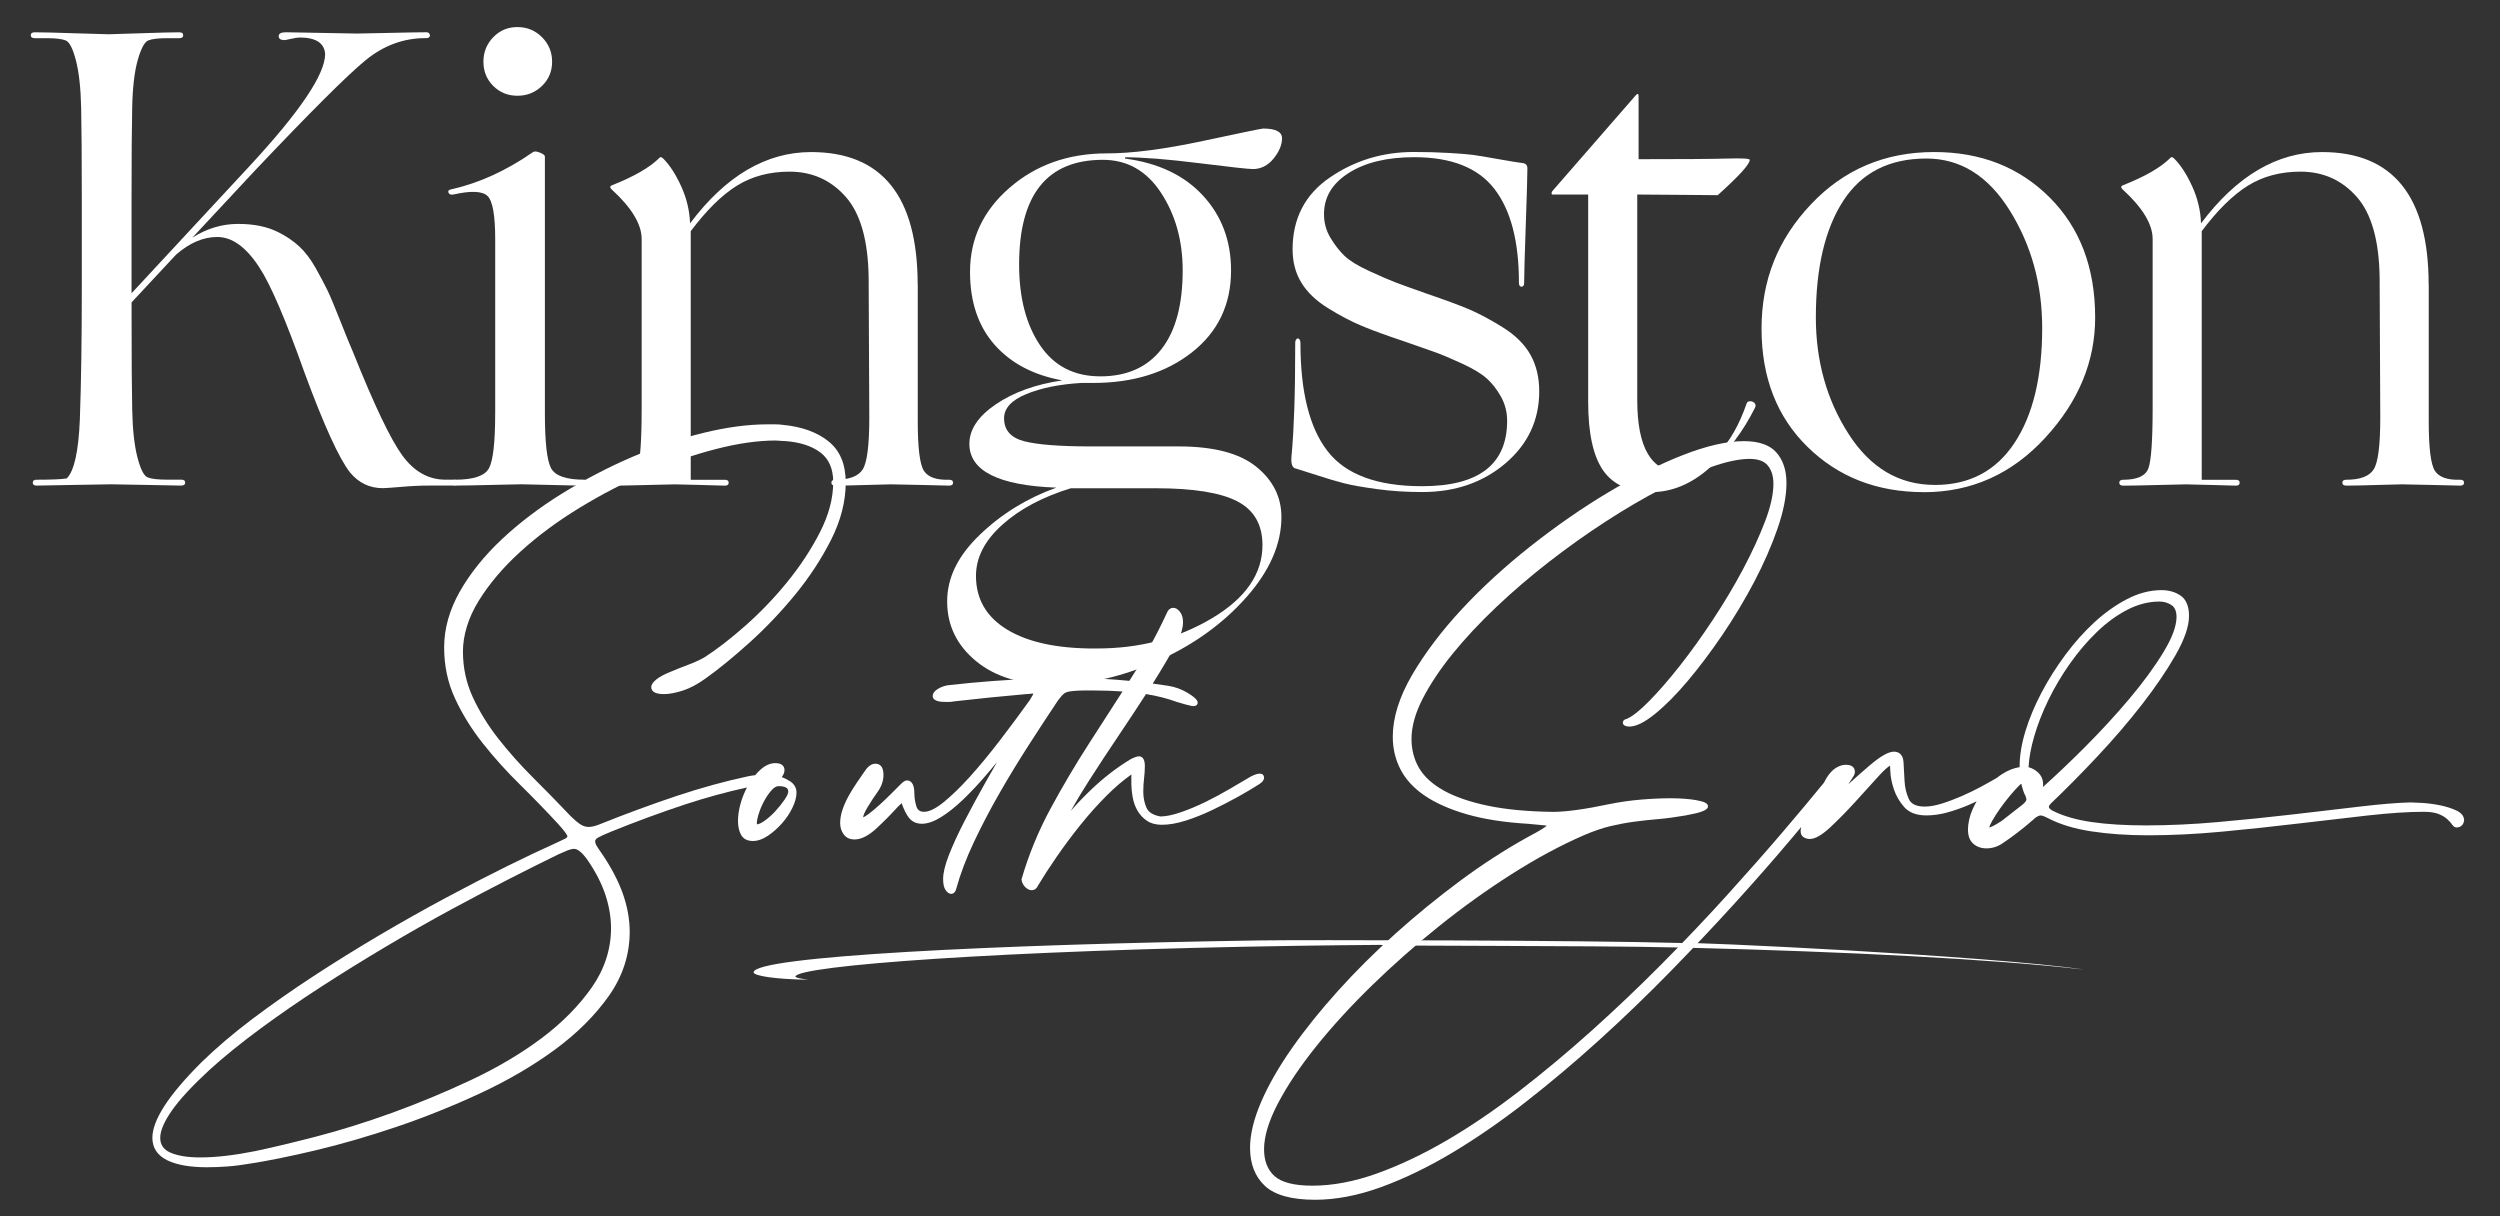
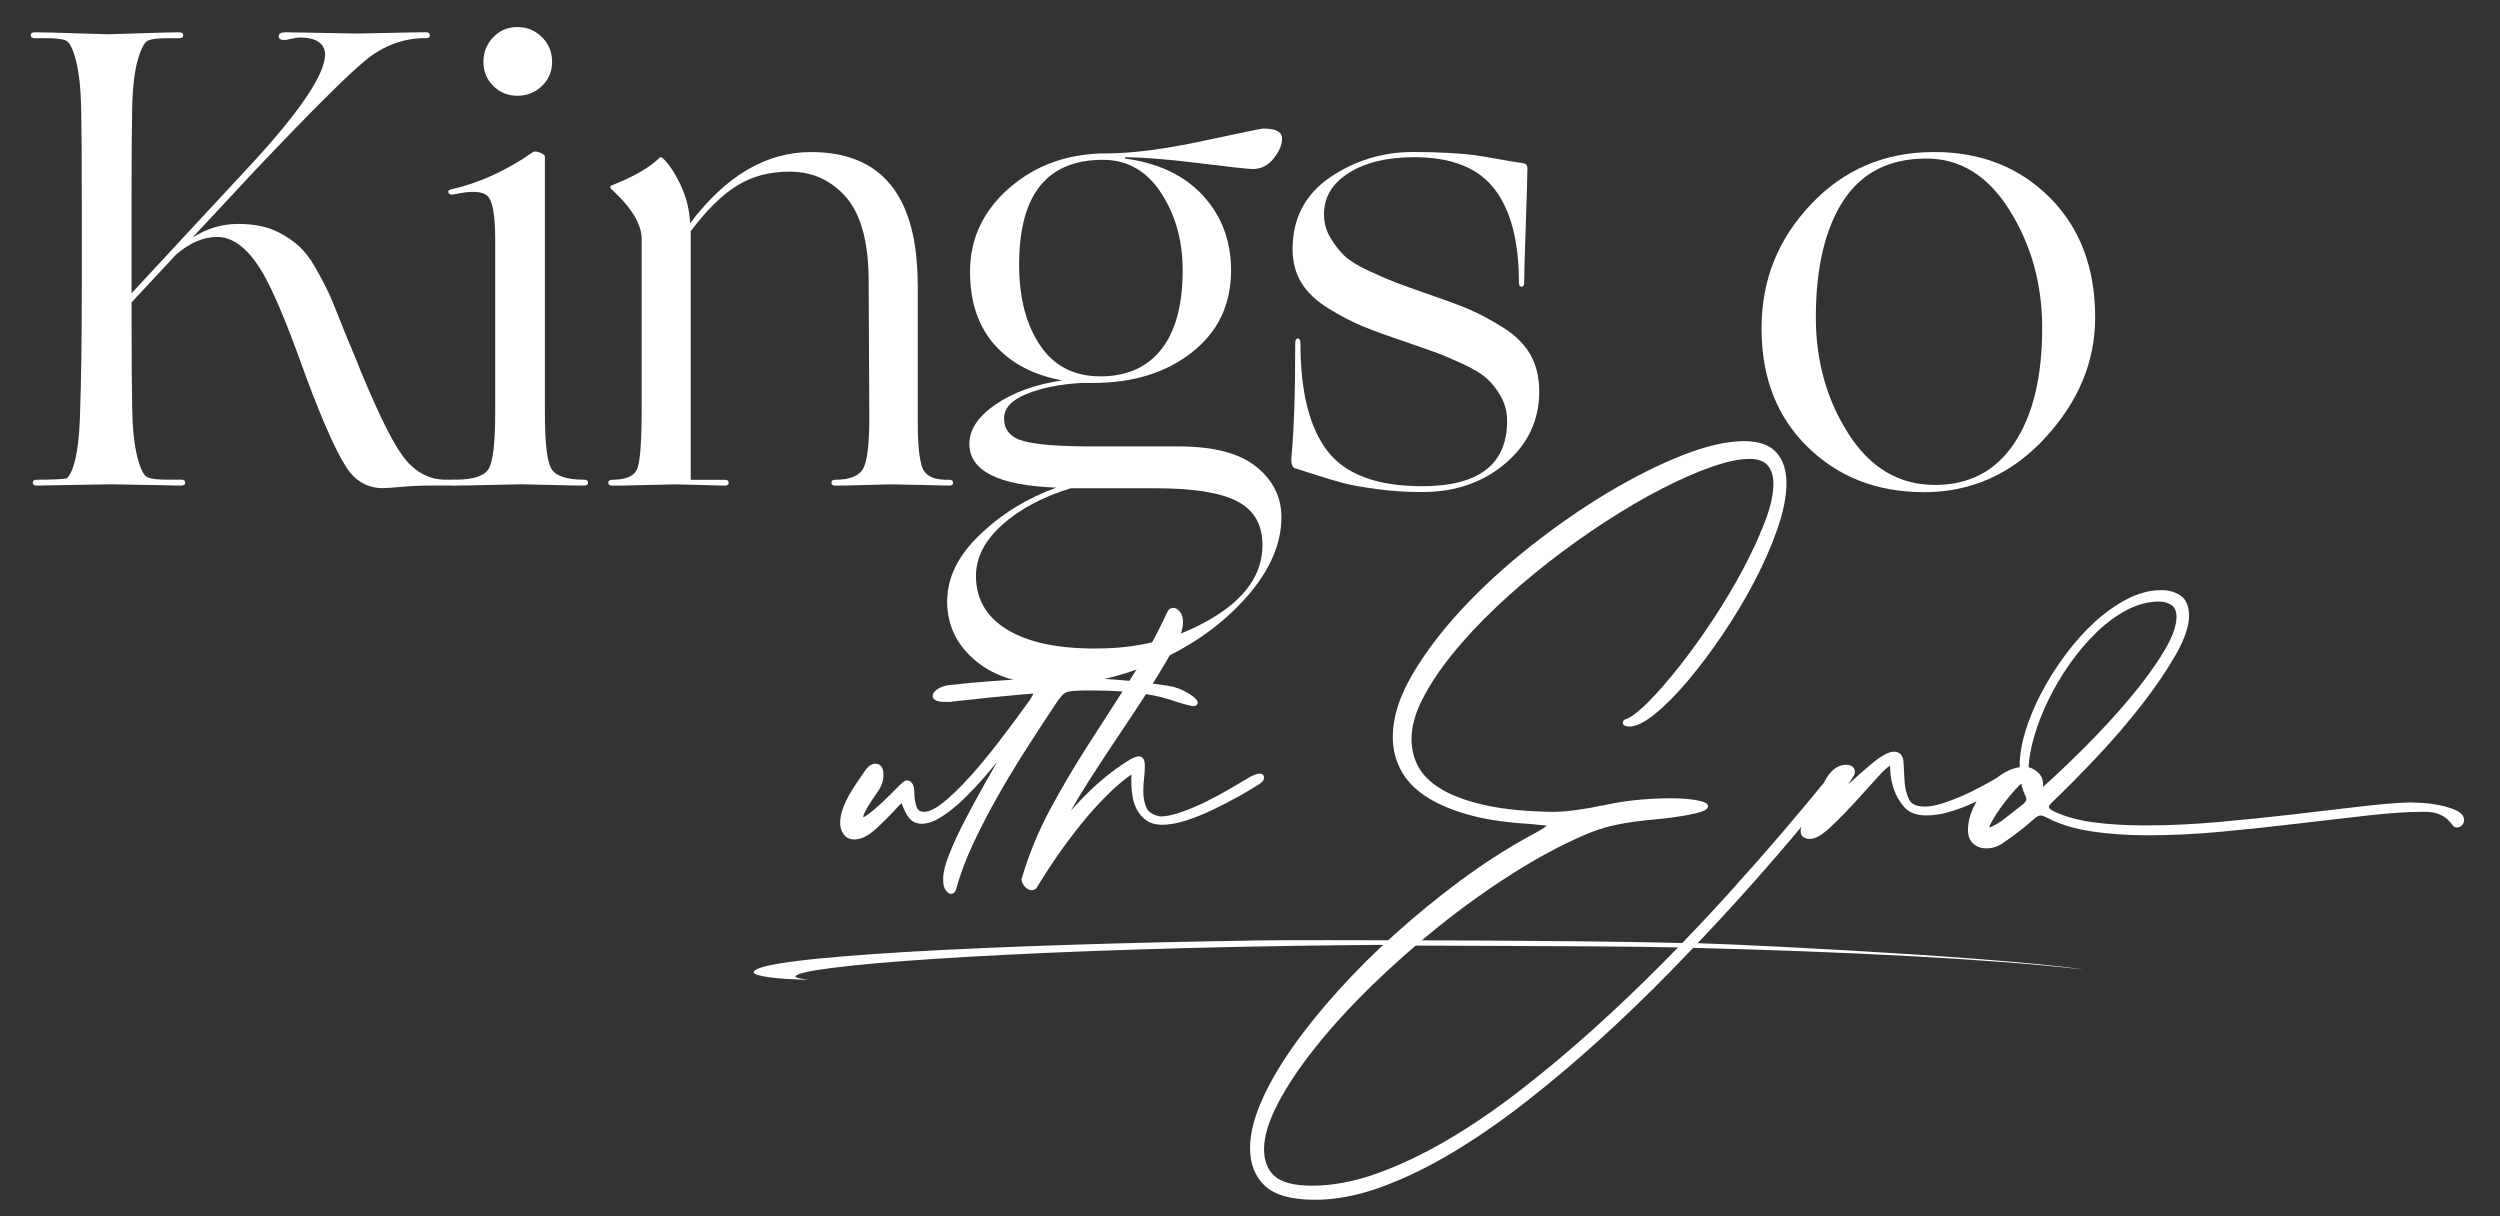
<svg xmlns="http://www.w3.org/2000/svg" id="Layer_1" viewBox="0 0 970 472">
  <rect x="0" y="0" width="970" height="472" fill="#333333" stroke="none" />
  <defs>
    <style>.cls-1{fill:#fff;}</style>
  </defs>
  <path class="cls-1" d="m70.32,188.41c-.51,0-4.82-.08-12.95-.25-8.12-.16-12.86-.25-14.21-.25s-6.39.09-15.1.25c-8.71.17-13.32.25-13.83.25-1.01,0-1.52-.38-1.52-1.14s.51-1.14,1.52-1.14c5.75,0,9.65-.16,11.68-.51,2.87-2.87,4.57-10.49,5.07-22.84.51-14.04.76-30.96.76-50.76v-33.76c0-16.75-.09-28.93-.25-36.55-.17-7.61-.85-13.71-2.03-18.27-1.18-4.57-2.5-7.14-3.93-7.74-1.44-.59-3.93-.89-7.49-.89h-4.57c-1.01,0-1.52-.38-1.52-1.14s.51-1.14,1.52-1.14c2.7,0,7.91.12,15.61.38,7.7.25,12.06.38,13.07.38.84,0,4.95-.12,12.31-.38,7.36-.25,12.4-.38,15.1-.38,1.01,0,1.52.38,1.52,1.14s-.5,1.14-1.52,1.14h-4.57c-3.55,0-6.05.29-7.49.89-1.44.59-2.79,3.13-4.06,7.61-1.27,4.48-1.99,10.62-2.15,18.4-.17,7.79-.25,19.97-.25,36.55v35.53l45.68-49.24c19.62-21.15,29.44-35.7,29.44-43.65-.34-4.23-3.64-6.35-9.9-6.35-.68,0-1.78.17-3.3.51-1.52.34-2.37.5-2.54.5-1.52,0-2.28-.5-2.28-1.52s.93-1.52,2.79-1.52c1.52,0,6.18.08,13.96.25s12.35.25,13.71.25c.84,0,4.95-.08,12.31-.25s12.22-.25,14.59-.25c.5,0,.88.21,1.14.63.25.42.25.8,0,1.14s-.63.51-1.14.51h-.51c-8.46,0-16.2,2.88-23.22,8.63-7.02,5.76-21.28,19.97-42.76,42.64l-24.37,26.14c5.58-3.55,11.51-5.33,17.77-5.33s11.5,1.1,15.73,3.3c3.04,1.52,5.71,3.34,7.99,5.46,2.28,2.11,4.4,4.91,6.35,8.37,1.94,3.47,3.46,6.35,4.57,8.63,1.1,2.28,2.75,6.22,4.95,11.8,2.2,5.58,3.89,9.73,5.08,12.44,8.12,20.3,14.46,33.59,19.03,39.85,4.57,6.26,10.15,9.39,16.75,9.39h3.05c1.35,0,2.11.34,2.28,1.01.16.85-.76,1.27-2.79,1.27h-8.63c-3.39,0-7.07.16-11.04.51-3.98.33-6.39.5-7.23.5-5.08,0-9.31-2.03-12.69-6.09-4.23-5.41-10.07-18.18-17.51-38.32-7.45-20.98-13.37-34.77-17.76-41.37-5.08-7.78-10.5-11.68-16.24-11.68-5.42,0-10.75,2.28-15.99,6.85l-17.26,18.53v5.33c0,16.75.08,28.93.25,36.55.16,7.61.84,13.71,2.03,18.27,1.18,4.57,2.49,7.15,3.93,7.74,1.43.59,3.93.89,7.49.89h5.58c1.01,0,1.52.38,1.52,1.14s-.51,1.14-1.52,1.14" />
  <path class="cls-1" d="m191.38,33.34c-2.54-2.54-3.81-5.67-3.81-9.39s1.27-6.89,3.81-9.52c2.53-2.62,5.66-3.93,9.39-3.93s6.89,1.31,9.52,3.93c2.62,2.63,3.93,5.8,3.93,9.52s-1.31,6.85-3.93,9.39c-2.63,2.54-5.8,3.81-9.52,3.81s-6.85-1.27-9.39-3.81m.76,127.16v-67.77c0-9.3-1.01-14.88-3.04-16.75-2.03-1.86-6.43-2.03-13.2-.51-1.01.17-1.65-.08-1.9-.76-.25-.67.13-1.1,1.14-1.27,10.66-2.37,21.23-7.19,31.72-14.46.51-.34,1.39-.25,2.66.25s1.9,1.01,1.9,1.52v99.74c0,11.17.8,18.23,2.41,21.19,1.6,2.96,5.87,4.44,12.82,4.44,1.01,0,1.52.38,1.52,1.14s-.5,1.14-1.52,1.14c-2.71,0-7.19-.08-13.45-.25s-9.9-.25-10.92-.25-4.86.08-11.55.25-11.38.25-14.08.25c-1.02,0-1.52-.38-1.52-1.14s.5-1.14,1.52-1.14c7.1,0,11.46-1.48,13.07-4.44,1.6-2.96,2.41-10.03,2.41-21.19" />
  <path class="cls-1" d="m356.09,110.5v53.05c0,10.32.8,16.71,2.41,19.16,1.61,2.45,4.86,3.6,9.77,3.43,1.01,0,1.52.38,1.52,1.14s-.51,1.14-1.52,1.14c-.5,0-4.02-.08-10.53-.25-6.52-.16-10.53-.25-12.06-.25-1.01,0-4.19.09-9.52.25-5.33.17-9.35.25-12.06.25-1.01,0-1.52-.38-1.52-1.14s.51-1.14,1.52-1.14c5.41,0,8.97-1.35,10.66-4.06,1.69-2.7,2.53-9.39,2.53-20.05l-.25-54.06c-.17-14.55-3.13-25.08-8.89-31.6-5.75-6.51-13.03-9.77-21.82-9.77-7.79,0-14.59,1.82-20.43,5.46s-11.8,9.52-17.89,17.64v96.45h13.2c1.01,0,1.52.38,1.52,1.14s-.5,1.14-1.52,1.14c-.51,0-3.47-.08-8.89-.25-5.41-.16-8.88-.25-10.41-.25-1.01,0-4.65.09-10.91.25-6.26.17-10.75.25-13.45.25-1.01,0-1.52-.38-1.52-1.14s.51-1.14,1.52-1.14c5.41,0,8.67-1.48,9.77-4.44,1.09-2.96,1.65-10.79,1.65-23.48v-65.48c0-5.75-3.89-12.19-11.68-19.29-.68-.67-.68-1.18,0-1.52,8.63-3.38,14.8-6.94,18.53-10.66.33-.5.84-.42,1.52.25,2.54,2.54,4.86,6.13,6.98,10.79,2.11,4.65,3.25,9.43,3.42,14.34,13.87-18.44,29.52-27.66,46.95-27.66,27.58,0,41.37,17.17,41.37,51.52" />
  <path class="cls-1" d="m426.9,146.03c10.32,0,18.23-3.51,23.73-10.54,5.5-7.02,8.25-17.21,8.25-30.58,0-11.51-2.79-21.53-8.38-30.08-5.58-8.54-13.12-12.82-22.59-12.82-21.66,0-32.49,13.54-32.49,40.61,0,12.86,2.7,23.31,8.12,31.34,5.41,8.04,13.2,12.06,23.35,12.06m-2.27,105.59h1.01c16.58,0,31.43-3.89,44.54-11.68,13.11-7.78,19.67-17.25,19.67-28.42,0-7.95-3.26-13.62-9.77-17-6.52-3.38-17.05-5.07-31.6-5.07h-32.99c-11,3.38-19.88,8.12-26.65,14.21-6.77,6.09-10.15,12.69-10.15,19.8,0,8.97,4.02,15.9,12.06,20.81,8.03,4.9,19.33,7.36,33.88,7.36m61.41-186.04c-1.69,0-8.63-.76-20.81-2.28-12.18-1.52-21.74-2.28-28.68-2.28v.51c12.86,1.69,22.93,6.47,30.2,14.34,7.27,7.87,10.91,17.55,10.91,29.06,0,13.2-5.03,23.77-15.1,31.72s-22.89,11.93-38.45,11.93h-4.57c-8.46.51-15.57,1.95-21.32,4.32-5.75,2.37-8.63,5.5-8.63,9.39,0,4.57,2.58,7.53,7.74,8.89,5.16,1.35,13.83,2.03,26.02,2.03h34.01c13.54,0,23.56,2.62,30.07,7.87s9.77,11.76,9.77,19.54c0,10.49-4.53,20.85-13.58,31.09-9.06,10.24-20.43,18.44-34.14,24.62-13.71,6.17-27.08,9.26-40.1,9.26-12.86.16-23.06-2.83-30.58-9.01-7.53-6.18-11.29-13.92-11.29-23.22s4.22-17.76,12.69-25.89c8.46-8.12,18.35-14.21,29.69-18.27-22.51-.84-33.76-6.51-33.76-17,0-5.58,3.43-10.7,10.28-15.35,6.85-4.65,15.43-7.74,25.76-9.27-11.17-2.03-19.92-6.64-26.27-13.83-6.34-7.19-9.52-16.62-9.52-28.3,0-12.86,5.11-23.73,15.35-32.61,10.24-8.88,22.8-13.33,37.69-13.33,9.81,0,22.25-1.6,37.31-4.82,15.05-3.21,22.84-4.82,23.35-4.82,4.91,0,7.36,1.27,7.36,3.8s-1.1,5.16-3.3,7.87c-2.2,2.7-4.91,4.06-8.12,4.06" />
  <path class="cls-1" d="m501.52,96.79c0-12.01,4.82-21.32,14.46-27.92,9.65-6.6,20.47-9.9,32.49-9.9,4.9,0,9.52.12,13.83.38,4.32.25,7.4.51,9.27.76,1.86.25,5.16.8,9.9,1.65,4.73.84,7.87,1.35,9.39,1.52,1.18.17,1.77.85,1.77,2.03,0,2.7-.21,10.02-.63,21.95-.42,11.93-.63,19.41-.63,22.46,0,1.01-.34,1.52-1.01,1.52s-1.01-.5-1.01-1.52c0-16.07-3.17-28.21-9.52-36.42-6.34-8.21-16.71-12.31-31.09-12.31-10.5,0-18.95,2.03-25.38,6.09-6.43,4.06-9.65,9.39-9.65,15.99,0,3.39.84,6.47,2.54,9.26,1.69,2.79,3.51,5.12,5.46,6.98,1.94,1.86,5.11,3.8,9.52,5.84,4.4,2.03,7.82,3.51,10.28,4.44,2.45.93,6.55,2.41,12.31,4.44,6.94,2.37,12.31,4.36,16.12,5.96,3.8,1.61,8.16,3.93,13.07,6.98,4.9,3.04,8.5,6.6,10.79,10.66,2.28,4.06,3.42,8.8,3.42,14.21,0,11.17-4.36,20.47-13.07,27.91-8.72,7.45-19.5,11.17-32.36,11.17-6.09,0-11.93-.38-17.51-1.14s-9.86-1.52-12.82-2.28-6.52-1.81-10.66-3.17c-4.15-1.35-6.81-2.19-7.99-2.53-1.18-.17-1.78-1.35-1.78-3.55,0-.51.13-2.11.38-4.82.25-2.7.5-7.49.76-14.34.25-6.85.38-15.52.38-26.02,0-.67.16-1.18.51-1.52.33-.34.67-.34,1.01,0,.33.34.5.84.5,1.52,0,18.95,3.51,32.95,10.54,42,7.02,9.05,19.24,13.58,36.67,13.58,21.99,0,32.99-8.46,32.99-25.38,0-3.38-.8-6.51-2.41-9.39-1.61-2.87-3.47-5.24-5.58-7.11-2.12-1.86-5.29-3.76-9.52-5.71s-7.74-3.43-10.53-4.44c-2.79-1.01-6.9-2.45-12.31-4.31-6.6-2.2-11.93-4.14-15.99-5.84-4.06-1.69-8.42-3.97-13.07-6.85-4.65-2.87-8.12-6.17-10.41-9.9-2.28-3.72-3.42-8.04-3.42-12.95" />
-   <path class="cls-1" d="m635.77,37.15v24.62c17.26,0,28.68-.08,34.26-.25,5.92-.17,8.88,0,8.88.5,0,1.69-4.15,6.26-12.44,13.71-.17,0-4.57-.04-13.2-.12s-14.64-.13-18.02-.13v79.7c0,18.61,5.5,27.91,16.5,27.91,5.24,0,10.15-2.32,14.72-6.98,4.57-4.65,8.29-11.13,11.17-19.42.17-.67.63-1.01,1.4-1.01s1.35.25,1.77.76c.42.5.46,1.1.12,1.77-4.57,9.14-10.4,16.88-17.51,23.22-7.11,6.35-14.72,9.52-22.84,9.52s-14.64-2.79-18.53-8.37-5.84-14.47-5.84-26.65v-80.46h-13.96c-.34-.16-.34-.59,0-1.26l32.49-37.31c.67-.67,1.01-.59,1.01.25" />
  <path class="cls-1" d="m750.74,188.16c13.37,0,23.64-5.41,30.84-16.24,7.19-10.83,10.79-25.72,10.79-44.67,0-16.92-4.19-32.11-12.57-45.56-8.37-13.45-19.16-20.18-32.36-20.18-14.38,0-25.13,5.46-32.23,16.37-7.1,10.92-10.66,26.02-10.66,45.3,0,16.92,4.22,31.98,12.69,45.18,8.46,13.2,19.62,19.79,33.5,19.79m-4.32,2.8c-18.11,0-33.12-5.84-45.05-17.51s-17.89-26.99-17.89-45.93,6.38-34.69,19.16-48.22c12.77-13.54,28.72-20.3,47.84-20.3,18.1,0,33.03,5.88,44.8,17.64,11.76,11.76,17.64,27.28,17.64,46.57,0,17.09-6.47,32.66-19.42,46.7-12.94,14.05-28.64,21.07-47.08,21.07" />
-   <path class="cls-1" d="m942.35,110.5v53.05c0,10.32.8,16.71,2.41,19.16s4.86,3.6,9.77,3.43c1.01,0,1.52.38,1.52,1.14s-.51,1.14-1.52,1.14c-.5,0-4.02-.08-10.53-.25-6.51-.16-10.53-.25-12.06-.25-1.01,0-4.19.09-9.52.25-5.33.17-9.35.25-12.06.25-1.01,0-1.52-.38-1.52-1.14s.51-1.14,1.52-1.14c5.41,0,8.97-1.35,10.66-4.06,1.69-2.7,2.53-9.39,2.53-20.05l-.25-54.06c-.17-14.55-3.13-25.08-8.89-31.6-5.75-6.51-13.03-9.77-21.82-9.77-7.79,0-14.59,1.82-20.43,5.46-5.84,3.64-11.8,9.52-17.89,17.64v96.45h13.2c1.01,0,1.52.38,1.52,1.14s-.5,1.14-1.52,1.14c-.51,0-3.47-.08-8.89-.25-5.41-.16-8.88-.25-10.41-.25-1.01,0-4.65.09-10.91.25-6.26.17-10.75.25-13.45.25-1.01,0-1.52-.38-1.52-1.14s.51-1.14,1.52-1.14c5.41,0,8.67-1.48,9.77-4.44,1.09-2.96,1.65-10.79,1.65-23.48v-65.48c0-5.75-3.89-12.19-11.68-19.29-.68-.67-.68-1.18,0-1.52,8.63-3.38,14.8-6.94,18.53-10.66.33-.5.84-.42,1.52.25,2.54,2.54,4.86,6.13,6.98,10.79,2.11,4.65,3.25,9.43,3.42,14.34,13.87-18.44,29.52-27.66,46.95-27.66,27.58,0,41.37,17.17,41.37,51.52" />
-   <path class="cls-1" d="m302.09,305.02c3.76,0,3.76,1.55,3.76,2.14,0,.46-.24,1.36-1.4,3.06-.98,1.44-2.16,2.92-3.49,4.38-1.31,1.44-2.71,2.71-4.15,3.76-1.55,1.13-2.53,1.44-3.1,1.48-.02-.08-.05-.24-.05-.51,0-.87.26-2.13.78-3.74.52-1.64,1.22-3.27,2.08-4.85.85-1.57,1.81-2.96,2.85-4.13.94-1.05,1.85-1.59,2.72-1.59m-104.17,35.83c7.05-3.59,13.33-6.73,18.64-9.32,1.48-.67,2.73-1.21,3.72-1.61.92-.37,1.76-.56,2.48-.56,1.03,0,2.82.82,5.51,4.76,3.06,4.53,5.31,9.01,6.71,13.32,1.39,4.31,2.1,8.57,2.1,12.67,0,8.2-2.52,15.94-7.48,23.03-5.01,7.14-11.58,13.78-19.53,19.73-7.98,5.96-17.15,11.4-27.27,16.15-10.15,4.77-20.47,9.06-30.68,12.76-10.22,3.69-20.13,6.79-29.45,9.21-9.33,2.41-17.34,4.32-23.8,5.67-8.03,1.6-15.15,2.42-21.17,2.42-4.88,0-8.78-.63-11.59-1.87-2.65-1.17-3.94-3.05-3.94-5.75s1.49-6.2,4.44-10.46c3-4.33,7.99-9.72,14.81-16.01,5.63-5.1,12.23-10.44,19.62-15.88,7.39-5.44,15.3-10.9,23.5-16.2,8.17-5.3,16.7-10.58,25.34-15.71,8.59-5.1,17.04-9.91,25.13-14.29,8.18-4.42,15.88-8.48,22.91-12.07m107.58-115.07c-5.02,6.16-10.49,11.87-16.25,16.96-5.76,5.09-11.12,9.24-15.91,12.3-1.85,1.05-3.96,2.03-6.29,2.89-2.44.91-4.54,1.74-6.41,2.54-2.8,1.12-4.75,2.15-5.97,3.15-1.33,1.09-1.98,2.07-1.98,2.97,0,1.81,1.67,2.73,4.96,2.73,1.96,0,4.39-.45,7.21-1.35,2.83-.9,5.8-2.47,8.82-4.66,5.14-3.65,10.93-8.38,17.21-14.05,6.29-5.68,12.25-11.95,17.72-18.64,5.48-6.7,10.15-13.84,13.88-21.23,3.75-7.44,5.65-14.88,5.65-22.13s-2.27-12.5-6.76-16.07c-4.41-3.51-10.34-5.65-17.58-6.33-.99-.14-1.98-.21-2.94-.21h-3.04c-7.6,0-16.05,1.13-25.13,3.37-9.05,2.23-18.33,5.38-27.6,9.37-9.24,3.98-18.35,8.75-27.08,14.15-8.72,5.41-16.58,11.38-23.34,17.74-6.79,6.38-12.26,13.19-16.26,20.25-4.03,7.11-6.08,14.39-6.08,21.65s1.42,13.8,4.24,19.87c2.79,6.04,6.41,11.89,10.77,17.38,4.34,5.49,9.19,10.87,14.4,15.99,5.18,5.1,10.21,10.28,14.93,15.39,3.24,3.6,3.46,4.47,3.47,4.6,0,.15,0,.58-.83.99-.82.4-2.11,1.02-3.84,1.81-5.38,2.41-11.79,5.45-19.05,9.04-7.24,3.58-15.11,7.64-23.4,12.09-8.28,4.43-16.89,9.28-25.61,14.41-8.68,5.12-17.33,10.48-25.69,15.94-8.37,5.47-16.37,11.08-23.78,16.66-7.42,5.6-14.06,11.25-19.75,16.8-6.5,6.5-11.35,12.21-14.39,16.95-3.1,4.82-4.68,8.98-4.68,12.35,0,3.92,1.94,6.86,5.77,8.74,3.67,1.8,8.86,2.71,15.42,2.71,2.44,0,5.08-.1,7.86-.3,2.76-.2,5.75-.58,8.88-1.12,7.02-1.08,15.6-2.82,25.52-5.18s20.42-5.41,31.2-9.05c10.78-3.64,21.7-8.01,32.47-13.01,10.78-5.01,20.57-10.73,29.11-17.01,8.57-6.3,15.6-13.32,20.91-20.85,5.35-7.6,8.06-15.96,8.06-24.85,0-4.79-.89-9.75-2.65-14.74-1.75-4.97-4.52-10.25-8.23-15.69-.92-1.32-1.6-2.33-2-3-.34-.57-.51-1.11-.51-1.67,0-.2,0-.81,1.06-1.42.92-.52,2.53-1.26,4.79-2.19,9.92-4.02,19.73-7.63,29.17-10.74,8.11-2.66,16.12-4.85,23.87-6.53-.95,1.81-1.74,3.74-2.34,5.76-.76,2.56-1.14,4.99-1.14,7.2s.4,3.96,1.2,5.41c.87,1.58,2.41,2.39,4.57,2.39,1.89,0,3.87-.69,5.87-2.05,1.93-1.31,3.75-2.91,5.41-4.78s3.03-3.9,4.06-6.04c1.05-2.18,1.59-4.16,1.59-5.88,0-1.87-.86-3.37-2.55-4.45-1.12-.71-2.19-1.24-3.18-1.6.71-.91,1.07-1.81,1.07-2.68,0-1.02-.46-2.73-3.54-2.73-1.92,0-3.82.81-5.63,2.41-.78.68-1.52,1.45-2.22,2.28-.67.05-1.54.18-2.64.4-8.91,1.89-18.25,4.46-27.77,7.63-9.53,3.18-19.48,6.84-29.58,10.88-1.8.77-3.35,1.16-4.61,1.16-1.1,0-2.14-.32-3.18-1-1.11-.71-2.41-1.81-3.84-3.24-4.73-4.98-9.64-10.01-14.57-14.92-4.92-4.9-9.45-10-13.49-15.15-4.01-5.13-7.34-10.55-9.89-16.09-2.52-5.49-3.8-11.43-3.8-17.66s2.05-13.07,6.08-19.62c4.07-6.6,9.52-13.04,16.21-19.12,6.7-6.1,14.44-11.84,23.02-17.06,8.59-5.23,17.46-9.83,26.39-13.65,8.92-3.82,17.79-6.88,26.37-9.09,8.56-2.21,16.35-3.33,23.16-3.33.64,0,1.22.03,1.74.09.55.07,1.17.11,1.89.11,5.77.39,10.42,1.88,13.81,4.42,3.32,2.49,5,6.36,5,11.51,0,6.22-1.71,12.73-5.1,19.36-3.41,6.69-7.68,13.2-12.7,19.35" />
  <path class="cls-1" d="m490.45,301.68c0-.73-.45-1.51-1.71-1.51-.79,0-1.89.35-3.35,1.08l-.04.02c-2.3,1.35-5,2.94-8.11,4.77-3.09,1.81-6.31,3.54-9.59,5.15-3.28,1.6-6.53,2.96-9.66,4.02-3.05,1.04-5.66,1.57-7.73,1.58-2.82-.5-4.64-1.62-5.41-3.34-.83-1.85-1.26-3.98-1.26-6.31,0-1.72.1-3.43.3-5.09.2-1.71.31-3.34.31-4.85,0-3.09-1.26-3.74-2.32-3.74-.66,0-1.66.34-3.15,1.09l-.05.02c-5.16,3.12-10.15,6.94-14.83,11.35-2.92,2.75-5.72,5.65-8.37,8.66,2.19-3.87,4.53-7.77,7.01-11.63,3.84-6,7.84-12.07,11.86-18.04,3.48-5.16,6.93-10.4,10.3-15.61,4.25.69,8.23,1.69,11.85,3.01,4.81,1.48,6.01,1.65,6.49,1.65,1.59,0,1.71-1,1.71-1.31,0-.69-.44-1.68-3.78-3.74-2.37-1.46-4.99-2.42-7.77-2.83-1.96-.31-3.93-.59-5.9-.85,3.46-5.47,6.7-10.98,9.66-16.4,1.39-2.79,2.1-5.29,2.1-7.42,0-1.63-.39-2.97-1.16-3.98-.81-1.05-1.68-1.59-2.58-1.59-.76,0-1.81.32-2.46,1.83-4.02,8.71-8.75,17.31-14.05,25.58-.19.31-.39.61-.59.92-6.96-.68-13.85-1.06-20.62-1.14h-.01c-.63,0-1.04-.02-1.31-.05.22-.27.35-.58.38-.92.68-1.79,1.02-3.55,1.02-5.22,0-1.3-.18-2.41-.56-3.31-.57-1.36-1.49-1.64-2.17-1.64-1.35,0-2.61.97-3.82,2.94l-3.43,5.05c-1.03,1.41-1.88,2.34-2.55,2.76-.43.27-1.36.6-3.41.6-5.6.27-11.21.62-16.65,1.01-5.5.4-11.32.95-17.27,1.63h-.04c-1.57.29-2.93.8-4.02,1.53-1.23.82-1.83,1.68-1.83,2.61,0,2.32,3.73,2.32,4.96,2.32h1.52c.51,0,1.13-.07,1.83-.21,4.69-.53,9.42-1.04,14.06-1.51,4.73-.48,9.4-.92,13.86-1.31.58,0,1.07-.04,1.5-.11.72-.12,1.15-.09,1.35-.06-.13.3-.48.98-1.43,2.53-3.77,5.25-7.69,10.53-11.64,15.68-3.96,5.17-7.84,9.87-11.53,13.96-3.68,4.08-7.14,7.43-10.27,9.97-3.03,2.45-5.58,3.7-7.57,3.7-1.59,0-2.53-.68-2.98-2.14-.51-1.68-.78-3.38-.78-5.07,0-4.1-1.59-4.96-2.93-4.96-.62,0-1.33.44-2.32,1.42l-3.65,3.65c-1.45,1.45-2.98,2.91-4.54,4.34-1.53,1.39-2.98,2.61-4.31,3.61-1.14.85-1.79,1.18-2.12,1.3.05-.61.42-1.77,1.71-3.93,1.2-2,2.49-3.96,3.82-5.83,1.57-2.14,2.36-4.4,2.36-6.7,0-3.6-1.7-4.35-3.13-4.35s-2.82.92-4.02,2.73c-.88,1.27-1.89,2.72-3.15,4.57-1.16,1.71-2.23,3.44-3.18,5.12-.96,1.73-1.76,3.51-2.38,5.29-.63,1.82-.95,3.61-.95,5.3s.45,3.1,1.34,4.36c.95,1.34,2.37,2.02,4.22,2.02,2.61,0,5.5-1.46,8.59-4.35,2.97-2.76,5.78-5.61,8.34-8.44.64-.64,1.07-1.03,1.36-1.27.89,2.5,1.85,4.41,2.87,5.68,1.21,1.52,2.9,2.29,5.01,2.29s4.63-.85,7.36-2.54c2.66-1.64,5.54-3.92,8.54-6.78,2.99-2.86,6.12-6.19,9.28-9.89,1.31-1.54,2.64-3.12,3.97-4.72-1.55,2.7-3.1,5.4-4.61,8.08-2.95,5.23-5.68,10.29-8.13,15.04-2.44,4.74-4.43,9.06-5.91,12.85-1.51,3.85-2.28,7-2.28,9.39,0,1.92.3,3.3.92,4.24.67,1.01,1.42,1.53,2.21,1.53.59,0,1.41-.29,1.88-1.69v-.03c1.61-5.88,3.96-12.09,6.97-18.45,3.02-6.38,6.39-12.81,10.02-19.12,3.65-6.36,7.47-12.63,11.35-18.64,3.93-6.1,7.68-11.83,11.14-17.01,1.03-1.42,1.9-2.39,2.58-2.89.43-.31,1.38-.72,3.4-.88,1.48-.13,2.86-.2,4.1-.2h3.95c3.83,0,7.54.13,11.09.39-4.39,6.83-8.72,13.56-12.9,20.03-5.39,8.36-10.48,16.97-15.14,25.61-4.66,8.65-8.4,17.78-11.12,27.12l-.04.14.02.15c.16,1.1.63,2.05,1.41,2.83s1.66,1.22,2.52,1.22c.76,0,1.8-.31,2.45-1.8,2.01-3.34,4.45-7.1,7.26-11.18,2.83-4.1,5.92-8.26,9.2-12.34s6.74-7.96,10.3-11.51c3.12-3.12,6.3-5.83,9.48-8.07-.01.22-.02.44-.02.67v2.33c0,1.93.17,3.89.52,5.8.34,1.97.99,3.75,1.91,5.31.93,1.57,2.16,2.88,3.66,3.88,1.53,1.02,3.47,1.53,5.76,1.53,2.77,0,5.92-.55,9.35-1.65,3.39-1.08,6.83-2.46,10.23-4.09,3.4-1.63,6.72-3.34,9.88-5.09,3.17-1.76,5.95-3.4,8.25-4.89,1.31-.82,1.95-1.68,1.95-2.62" />
  <path class="cls-1" d="m790.79,299.75c-1.09-1.02-2.33-1.72-3.71-2.07.18-3.56.91-7.58,2.18-11.93,1.33-4.6,3.19-9.38,5.53-14.19,2.33-4.8,5.15-9.55,8.36-14.1,3.21-4.55,6.73-8.68,10.47-12.28,3.71-3.58,7.69-6.48,11.81-8.61,4.07-2.1,8.27-3.17,12.46-3.17,1.74,0,3.31.47,4.68,1.4,1.29.88,1.92,2.39,1.92,4.6,0,3.5-1.7,8.09-5.07,13.64-3.41,5.62-7.83,11.67-13.13,17.97-5.3,6.31-11.2,12.72-17.51,19.03-5.63,5.63-11.05,10.78-16.13,15.33.05-.33.08-.67.08-1.04,0-1.81-.65-3.35-1.94-4.57m-17.62,18.4c.79-1.38,1.76-2.9,2.9-4.51,1.13-1.59,2.38-3.22,3.72-4.83,1.32-1.58,2.53-2.93,3.61-4.01.42-.43.71-.63.89-.72.04.14.1.37.15.73v.07c.43,1.65.92,2.98,1.47,3.97.33,1.01.34,1.29.34,1.34,0,.26-.17.85-1.37,1.89l-8.28,6.46c-3.16,2.05-4.34,2.44-4.77,2.5v-.03c.1-.44.42-1.28,1.32-2.86m179.86-3.72c-1.79-.82-3.89-1.49-6.24-1.98-2.32-.47-4.64-.78-6.9-.92-2.33-.14-3.8-.2-4.6-.2h-.02c-5.13.13-11.77.68-19.74,1.63-8,.95-16.73,1.97-25.97,3.04-9.23,1.07-18.92,2.06-28.79,2.94-9.79.87-19.25,1.31-28.14,1.31-8.06,0-15.15-.44-21.1-1.31-5.91-.86-10.93-2.31-14.9-4.3-.75-.37-1.64-.95-1.64-1.6,0-.33.28-.81.79-1.32,5.64-5.37,11.7-11.49,17.98-18.18,6.27-6.67,12.09-13.45,17.29-20.14,5.21-6.7,9.6-13.15,13.04-19.15,3.5-6.1,5.27-11.23,5.27-15.26,0-3.74-1.09-6.39-3.24-7.88-2.07-1.43-4.56-2.15-7.4-2.15-4.42,0-8.9,1.15-13.31,3.43-4.36,2.25-8.61,5.25-12.63,8.93-4,3.66-7.82,7.93-11.35,12.68-3.52,4.73-6.64,9.68-9.29,14.7-2.65,5.03-4.75,10.05-6.24,14.93-1.5,4.91-2.26,9.48-2.26,13.6v.4c-2.33.36-4.64,1.29-6.89,2.76-.68.44-1.34.92-1.98,1.42-1.8,1.06-3.78,2.17-5.88,3.31-2.49,1.34-5.07,2.6-7.66,3.73-2.59,1.12-5.19,2.11-7.74,2.91-2.49.78-4.74,1.18-6.69,1.18-3.25,0-5.26-.96-6.16-2.94-.98-2.14-1.54-4.52-1.66-7.05-.13-2.51-.26-4.97-.4-7.31-.21-3.48-2.44-4-3.74-4-2.08,0-5.12,1.71-9.28,5.24-2.65,2.25-5.47,4.73-8.4,7.4.67-1.01,1.28-1.96,1.82-2.82.48-.65.73-1.33.73-2.01,0-1.02-.46-2.73-3.54-2.73-1.2,0-2.49.41-3.82,1.21-1.3.8-2.54,2.14-3.68,3.98l-.03.05c-.21.43-.52,1-.92,1.71-4.69,5.75-10.07,12.18-16.02,19.15-6.76,7.91-14.13,16.26-21.9,24.84-7.78,8.59-16.2,17.45-25.03,26.36-8.8,8.87-17.94,17.56-27.16,25.84-9.2,8.26-18.67,16.17-28.16,23.5-9.46,7.31-18.92,13.75-28.12,19.12-9.19,5.36-18.3,9.68-27.07,12.83-8.75,3.13-17.17,4.73-25.02,4.73-6.96,0-11.89-1.24-14.65-3.68-2.73-2.42-4.12-5.93-4.12-10.43,0-5,1.81-11,5.4-17.83,3.61-6.9,8.57-14.3,14.74-22,6.17-7.72,13.45-15.68,21.65-23.68,8.19-7.99,16.98-15.76,26.12-23.08,9.13-7.32,18.63-14.13,28.24-20.24,9.59-6.1,19.01-11.17,28-15.06,3.73-1.6,7.17-2.78,10.24-3.51,3.09-.73,6.17-1.31,9.16-1.71,2.97-.4,6.1-.74,9.3-1.01,3.19-.27,6.8-.75,10.71-1.43h0c3.05-.55,5.15-1.06,6.42-1.56,1.12-.43,2.27-1.01,2.27-1.97,0-1.14-1.34-1.83-4.64-2.41-5.08-.89-12.41-.95-21.28-.21-4.07.34-8.2.92-12.26,1.74-9.51,2.01-16.9,3.03-21.96,3.03-9.92-.13-18.48-.94-25.43-2.42-6.93-1.46-12.67-3.45-17.05-5.91-4.33-2.43-7.52-5.34-9.48-8.67-1.95-3.32-2.94-7.13-2.94-11.31,0-4.74,1.44-9.95,4.28-15.5,2.87-5.6,6.77-11.47,11.59-17.43,4.83-5.96,10.54-12.09,16.98-18.19,6.45-6.12,13.37-12.04,20.54-17.61,7.19-5.58,14.61-10.86,22.07-15.69,7.45-4.83,14.73-9.09,21.65-12.65,6.91-3.55,13.4-6.41,19.29-8.48,5.85-2.06,10.82-3.1,14.78-3.1,3.28,0,5.66.87,7.07,2.58,1.44,1.76,2.17,4.14,2.17,7.06,0,4.09-1.11,9.06-3.3,14.76-2.21,5.76-5.06,11.95-8.48,18.39s-7.34,13.01-11.64,19.52c-4.31,6.53-8.63,12.56-12.85,17.91-4.22,5.37-8.24,9.99-11.92,13.74-3.61,3.67-6.55,6-8.74,6.92-1.31.29-1.5,1.05-1.5,1.48,0,.34.14.96,1.08,1.27.47.15.95.23,1.44.23,2.62,0,5.89-1.61,9.98-4.92,3.93-3.18,8.2-7.48,12.67-12.77,4.45-5.26,9-11.32,13.54-18.01,4.53-6.7,8.68-13.62,12.32-20.56,3.64-6.95,6.66-13.84,8.97-20.49,2.31-6.67,3.49-12.62,3.49-17.68s-1.29-8.86-3.82-11.82c-2.56-2.99-6.84-4.5-12.71-4.5-6.54,0-14.51,1.82-23.69,5.42-9.12,3.58-18.85,8.45-28.91,14.45-10.05,6-20.17,13.02-30.1,20.85-9.93,7.84-18.93,16.08-26.76,24.52-7.84,8.45-14.32,17.02-19.26,25.48-4.98,8.52-7.5,16.59-7.5,23.99,0,4.56,1.01,8.83,3.02,12.7,2,3.87,5.18,7.31,9.46,10.2,4.24,2.87,9.73,5.29,16.33,7.19,6.58,1.9,14.58,3.14,23.77,3.68,3.02.27,5.08.47,6.28.6.4.04.69.09.9.14-.63.55-2.41,1.79-7.45,4.44-8.77,4.85-17.6,10.57-26.25,16.99-8.63,6.41-17.04,13.28-25.01,20.43-7.97,7.15-15.46,14.61-22.27,22.17-6.81,7.55-12.84,15.05-17.9,22.28-5.08,7.24-9.09,14.24-11.94,20.82-2.86,6.62-4.32,12.62-4.32,17.83,0,6.26,1.95,11.25,5.8,14.81,3.83,3.56,10.38,5.36,19.45,5.36,8.02,0,16.64-1.65,25.6-4.91,8.91-3.24,18.2-7.73,27.61-13.35,9.38-5.61,18.99-12.25,28.57-19.73,9.56-7.47,19.17-15.57,28.54-24.07,9.34-8.47,18.57-17.35,27.42-26.41,8.86-9.07,17.36-18.08,25.28-26.8,7.94-8.75,15.42-17.28,22.23-25.38,1.14-1.35,2.26-2.69,3.36-4-.15.58-.23,1.09-.23,1.52,0,1.52.69,2.22,1.27,2.54.71.39,1.47.6,2.27.6,2.1,0,4.74-1.52,8.09-4.65,3.18-2.98,6.44-6.31,9.68-9.88l.16-.18c3.18-3.51,6.1-6.73,8.77-9.66,2.49-2.74,3.79-3.72,4.44-4.06.04.4.08,1.07.12,2.19.07,2.08.52,4.4,1.35,6.89.83,2.51,2.18,4.84,3.99,6.93,1.89,2.18,4.8,3.28,8.65,3.28,2.62,0,5.34-.38,8.1-1.14,2.71-.74,5.47-1.71,8.2-2.87,1.07-.45,2.13-.94,3.18-1.44-.53.92-1.01,1.87-1.45,2.85-1.25,2.78-1.89,5.54-1.89,8.2,0,2.36.69,4.18,2.06,5.39,1.34,1.19,3.07,1.8,5.13,1.8,2.3,0,4.49-.72,6.47-2.14,1.63-1.09,3.45-2.39,5.41-3.88,1.98-1.5,4.07-3.22,6.23-5.1l.04-.03c1.07-1.07,2.07-1.62,2.95-1.62.24,0,.88.12,2.51.93,4.64,2.46,10.39,4.22,17.06,5.24,6.63,1.01,14.03,1.53,22.02,1.53,9.05,0,18.73-.47,28.77-1.42,10-.94,19.93-2,29.54-3.15,9.7-1.16,18.81-2.21,27.08-3.14,8.41-.94,15.65-1.41,21.53-1.41,2.46,0,4.42.29,5.82.86,1.4.57,2.52,1.24,3.34,2,.84.77,1.45,1.44,1.82,2,.54.81,1.15,1.22,1.8,1.22,1.54,0,2.58-.92,2.91-2.59v-.13c.01-1.64-1.01-2.95-3.03-3.88" />
  <path class="cls-1" d="m653.11,365.9c-40.38-1.14-148.59-1.25-163.96-1.02-102.44,1.53-196.99,6.18-196.74,12.41.02,1.32,8.53,2.71,21.18,2.82-3.05-.39-4.97-.76-4.98-1.2.58-4.22,79.9-10.22,195.46-11.95,10.26-.15,20.82-.28,31.67-.35-.58.57,79.28.15,115.65,1.02-.15.16,5.19.52,5.57.14,57.86,1.46,115.29,4.24,151.6,8.42-37.09-5.47-154.86-10.9-155.45-10.29" />
</svg>